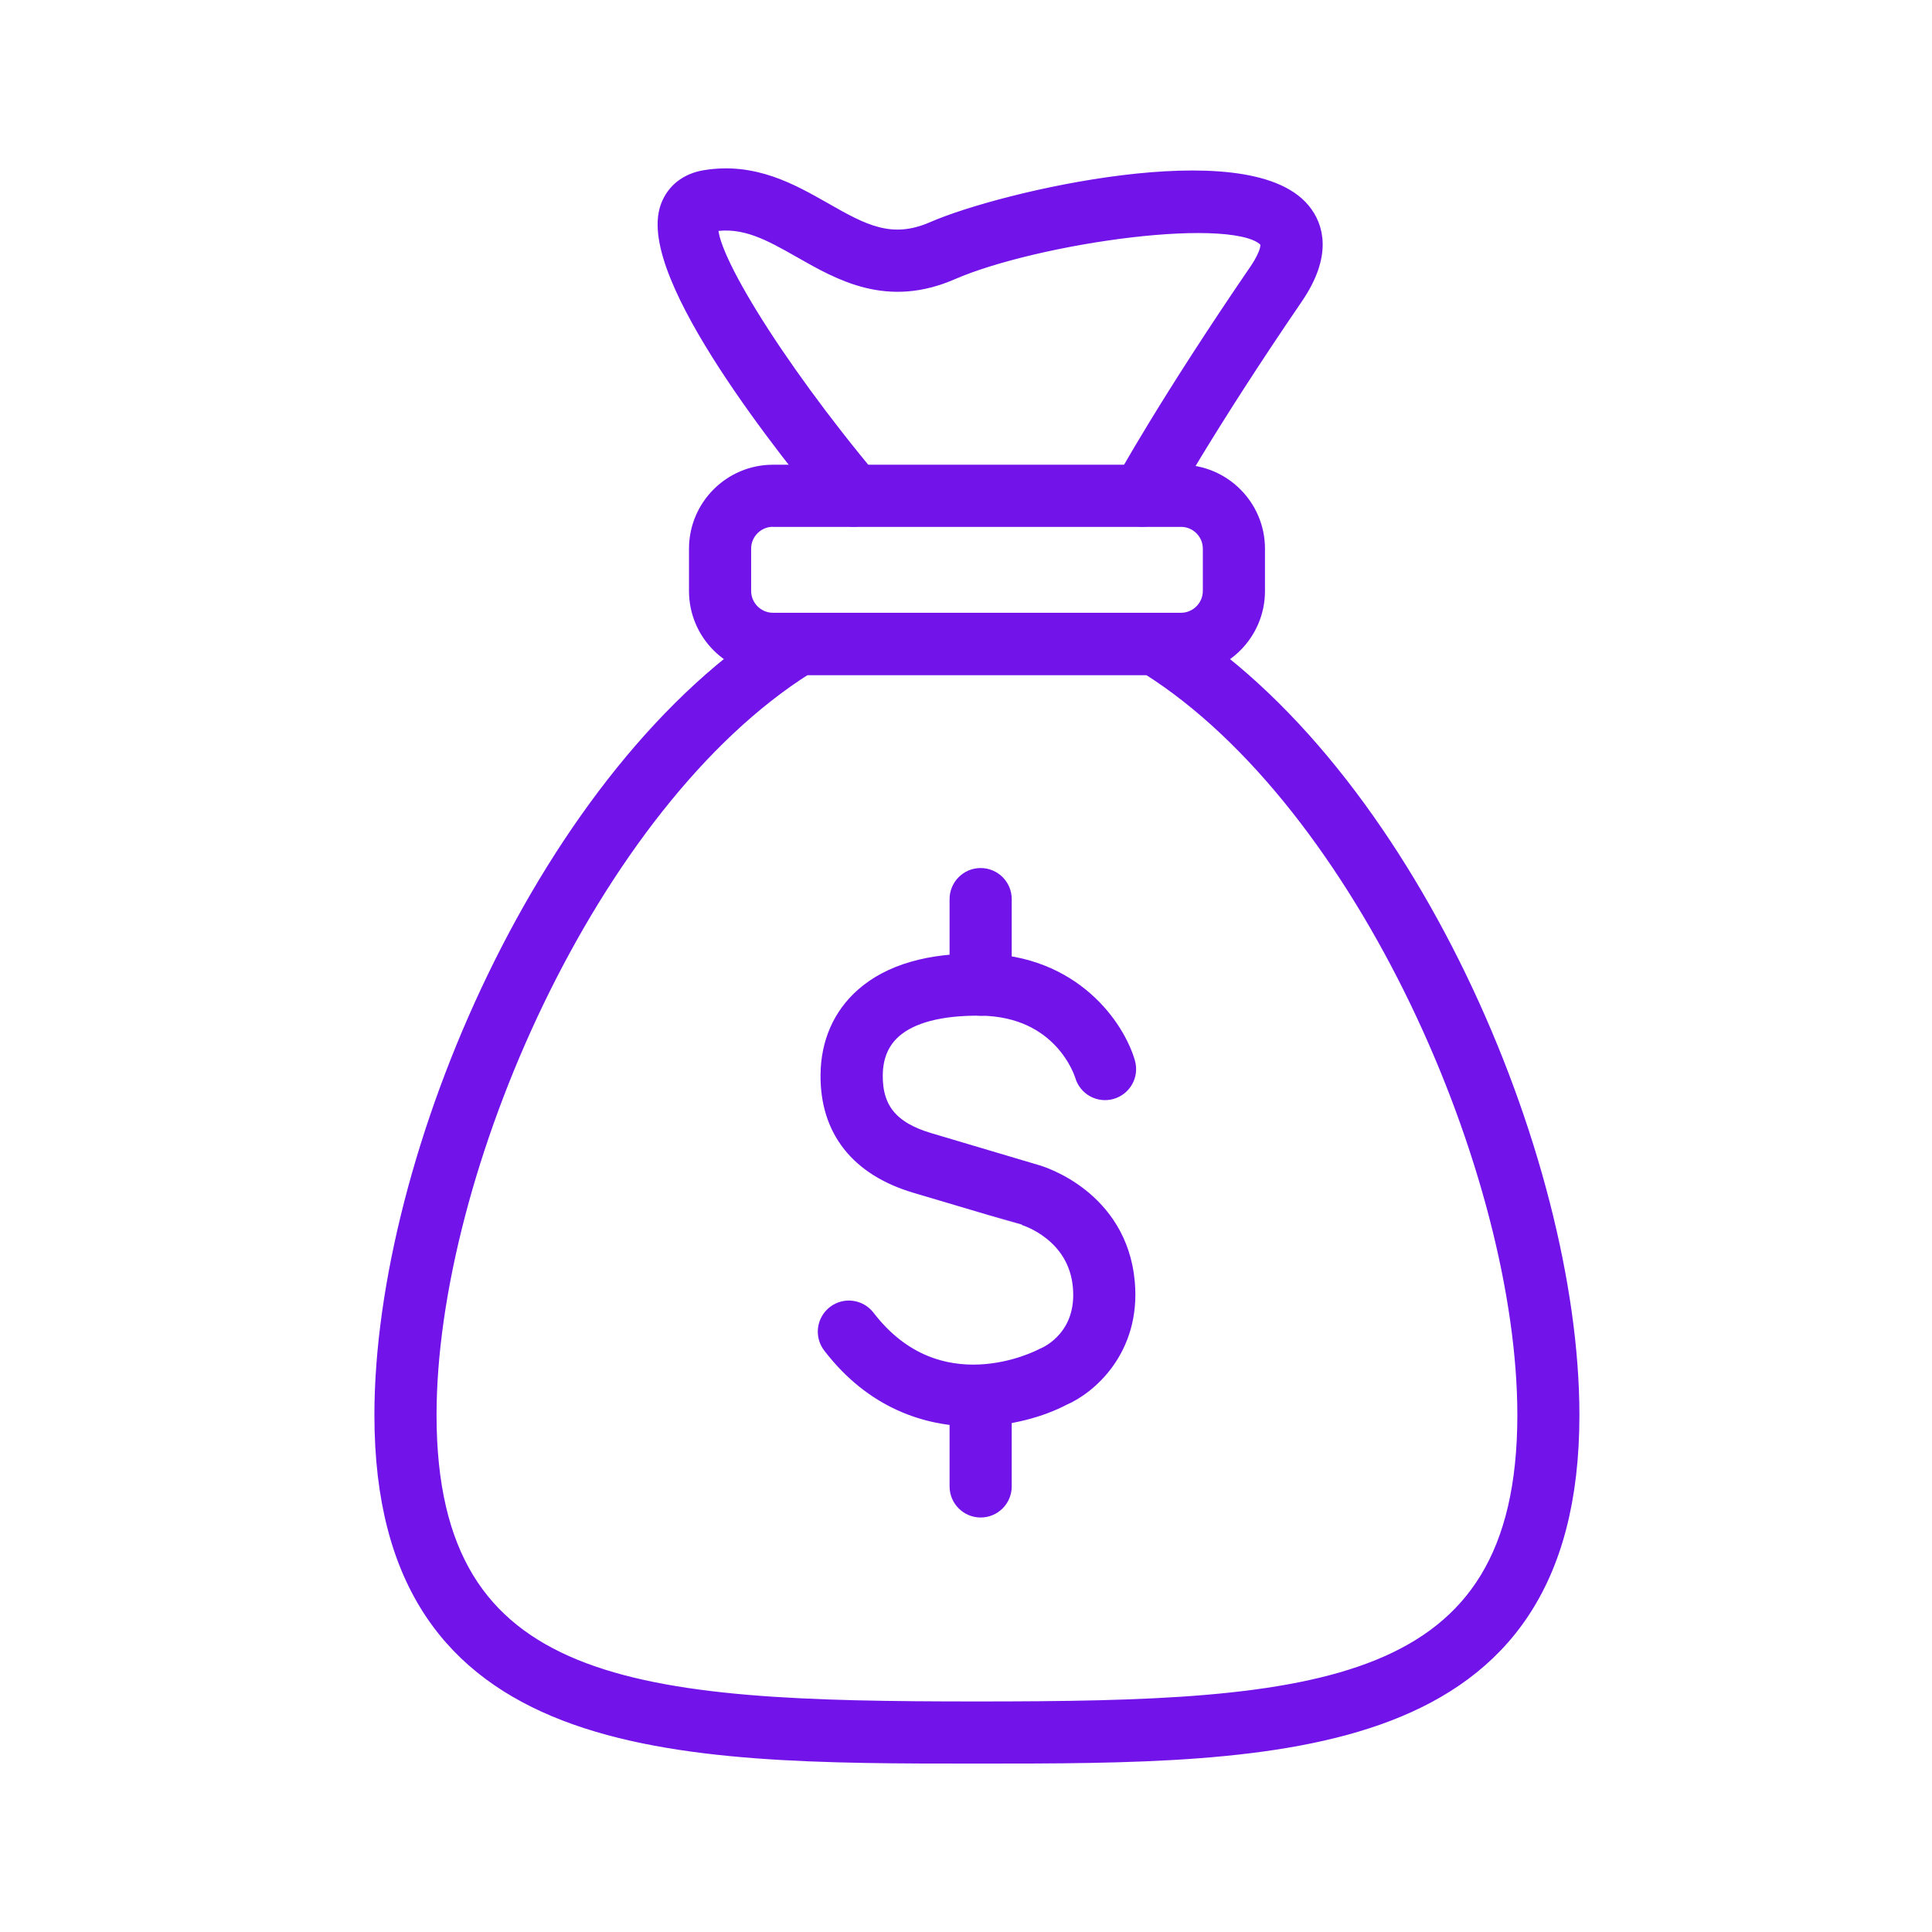
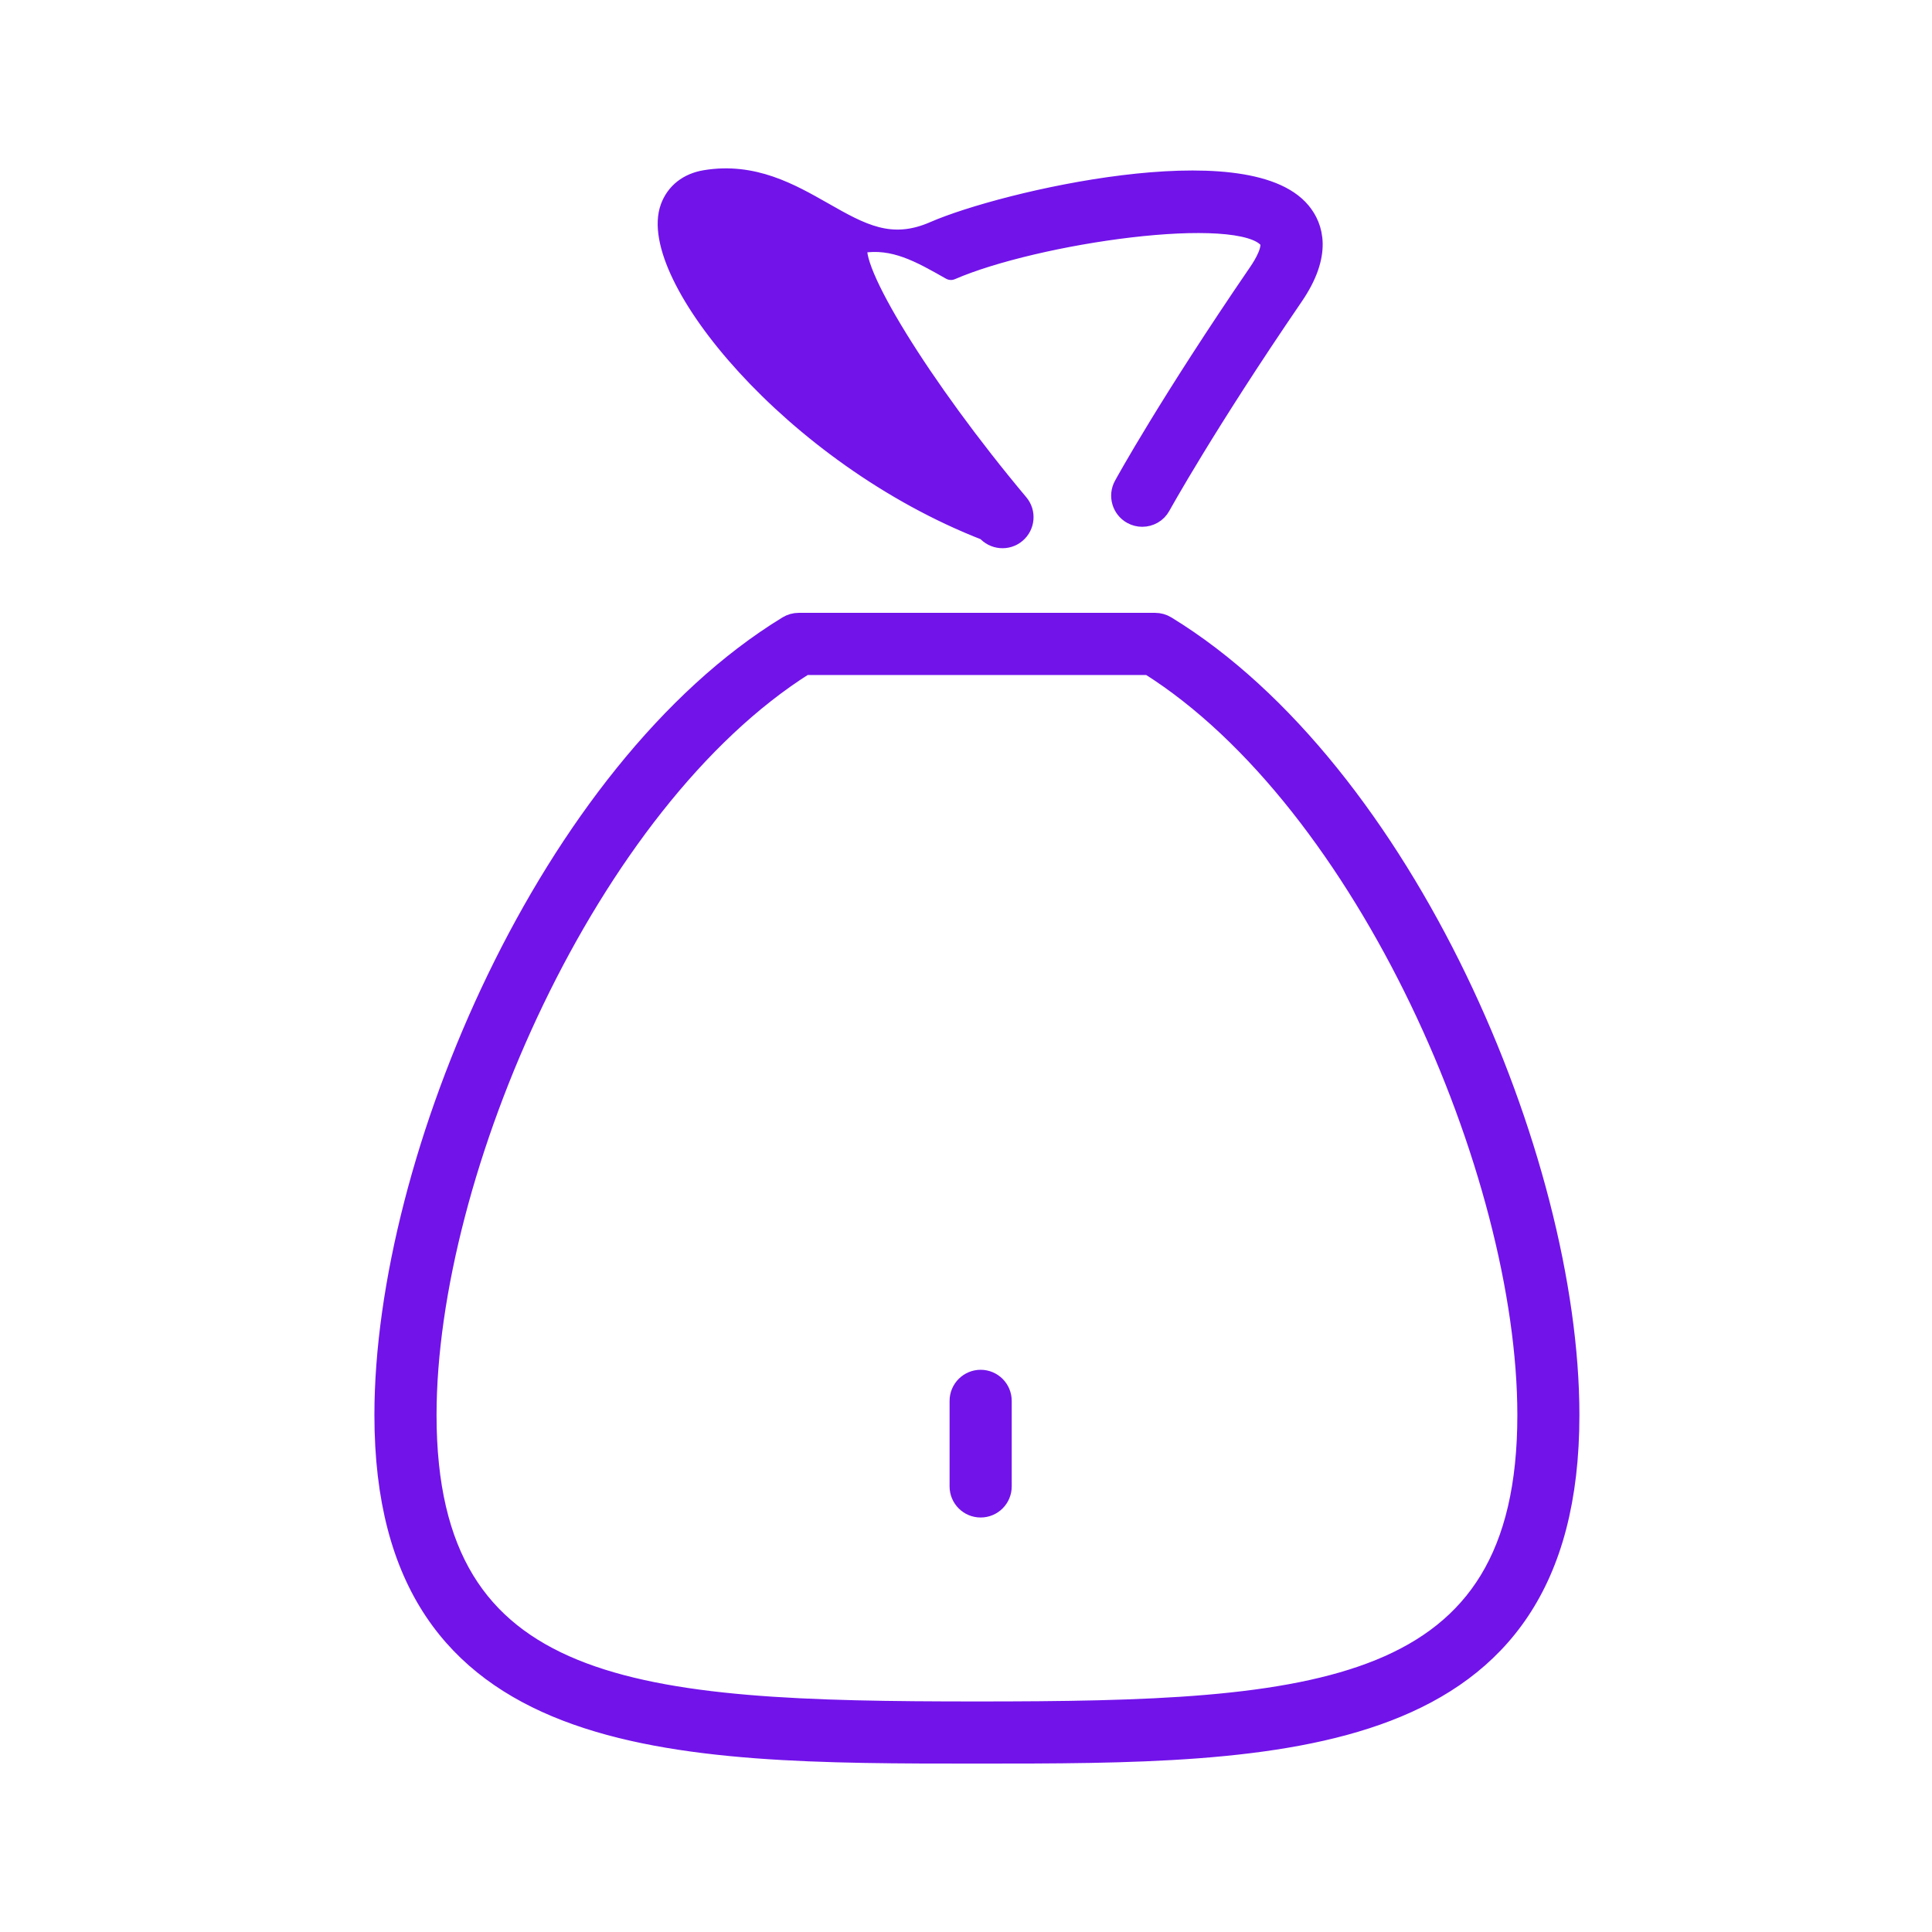
<svg xmlns="http://www.w3.org/2000/svg" version="1.0" id="Layer_1" x="0px" y="0px" viewBox="0 0 24 24" enable-background="new 0 0 24 24" xml:space="preserve">
  <g>
    <g>
      <g>
-         <path fill="#7213EA" stroke="#7213EA" stroke-width="0.25" stroke-linecap="round" stroke-linejoin="round" stroke-miterlimit="10" d="     M12.101,17.595c-0.58,0-1.24-0.212-1.763-0.894c-0.088-0.114-0.066-0.278,0.048-0.366c0.114-0.088,0.278-0.066,0.366,0.048     c0.893,1.164,2.155,0.518,2.208,0.49c0.008-0.004,0.015-0.008,0.024-0.011c0.052-0.022,0.527-0.244,0.468-0.884     c-0.062-0.674-0.695-0.872-0.722-0.88c-0.001,0-0.678-0.203-1.346-0.4c-0.705-0.209-1.073-0.675-1.066-1.349     c0.004-0.39,0.151-0.722,0.424-0.962c0.322-0.283,0.805-0.427,1.442-0.416c1.141,0.012,1.672,0.815,1.794,1.237     c0.04,0.139-0.04,0.283-0.179,0.323c-0.138,0.04-0.282-0.04-0.322-0.178c-0.012-0.039-0.271-0.85-1.298-0.861     c-0.498-0.004-0.869,0.091-1.092,0.286c-0.161,0.141-0.243,0.334-0.246,0.575c-0.005,0.44,0.209,0.7,0.692,0.843     c0.668,0.198,1.346,0.4,1.346,0.4c0.038,0.011,0.999,0.299,1.093,1.333c0.075,0.823-0.469,1.278-0.779,1.41     C12.937,17.473,12.542,17.595,12.101,17.595z" />
-       </g>
+         </g>
      <g>
-         <path fill="#7213EA" stroke="#7213EA" stroke-width="0.25" stroke-linecap="round" stroke-linejoin="round" stroke-miterlimit="10" d="     M12.182,12.493c-0.144,0-0.261-0.117-0.261-0.261v-1.063c0-0.144,0.117-0.261,0.261-0.261c0.144,0,0.261,0.117,0.261,0.261v1.063     C12.443,12.376,12.326,12.493,12.182,12.493z" />
-       </g>
+         </g>
      <g>
        <path fill="#7213EA" stroke="#7213EA" stroke-width="0.25" stroke-linecap="round" stroke-linejoin="round" stroke-miterlimit="10" d="     M12.182,18.726c-0.144,0-0.261-0.117-0.261-0.261v-1.063c0-0.144,0.117-0.261,0.261-0.261c0.144,0,0.261,0.117,0.261,0.261v1.063     C12.443,18.609,12.326,18.726,12.182,18.726z" />
      </g>
    </g>
    <g>
      <g>
        <path fill="#7213EA" stroke="#7213EA" stroke-width="0.25" stroke-linecap="round" stroke-linejoin="round" stroke-miterlimit="10" d="     M12.136,21.783c-3.785,0-7.36,0-7.36-4.205c0-3.189,2.058-7.999,5.01-9.802c0.041-0.025,0.088-0.038,0.136-0.038h4.427     c0.048,0,0.095,0.013,0.136,0.038c2.953,1.803,5.01,6.613,5.01,9.802C19.496,21.783,15.921,21.783,12.136,21.783z M9.997,8.26     c-2.693,1.696-4.699,6.297-4.699,9.318c0,3.505,2.598,3.683,6.838,3.683c4.239,0,6.838-0.178,6.838-3.683     c0-3.021-2.005-7.622-4.699-9.318H9.997z" />
      </g>
      <g>
-         <path fill="#7213EA" stroke="#7213EA" stroke-width="0.25" stroke-linecap="round" stroke-linejoin="round" stroke-miterlimit="10" d="     M14.671,8.26H9.602c-0.506,0-0.918-0.412-0.918-0.918V6.816c0-0.506,0.412-0.918,0.918-0.918h5.069     c0.506,0,0.918,0.412,0.918,0.918v0.526C15.589,7.848,15.177,8.26,14.671,8.26z M9.602,6.419c-0.218,0-0.396,0.178-0.396,0.396     v0.526c0,0.218,0.178,0.396,0.396,0.396h5.069c0.218,0,0.396-0.178,0.396-0.396V6.816c0-0.219-0.178-0.396-0.396-0.396H9.602z" />
-       </g>
+         </g>
      <g>
-         <path fill="#7213EA" stroke="#7213EA" stroke-width="0.25" stroke-linecap="round" stroke-linejoin="round" stroke-miterlimit="10" d="     M14.189,6.419c-0.042,0-0.085-0.01-0.125-0.032c-0.126-0.069-0.173-0.228-0.104-0.354c0.022-0.041,0.56-1.019,1.675-2.649     c0.064-0.093,0.203-0.32,0.123-0.418c-0.364-0.44-2.908-0.064-3.945,0.387c-0.781,0.341-1.348,0.019-1.849-0.266     c-0.38-0.216-0.707-0.402-1.118-0.334c-0.025,0.004-0.033,0.01-0.033,0.01c-0.145,0.275,0.782,1.786,1.991,3.228     c0.093,0.11,0.078,0.275-0.032,0.367c-0.11,0.093-0.275,0.078-0.368-0.032C9.84,5.654,8.025,3.396,8.328,2.578     c0.068-0.184,0.222-0.305,0.433-0.34c0.594-0.099,1.055,0.164,1.462,0.395c0.469,0.267,0.84,0.478,1.382,0.241     c0.87-0.379,3.871-1.069,4.555-0.241c0.155,0.187,0.265,0.521-0.094,1.045c-1.098,1.606-1.642,2.595-1.648,2.605     C14.371,6.371,14.281,6.419,14.189,6.419z" />
+         <path fill="#7213EA" stroke="#7213EA" stroke-width="0.25" stroke-linecap="round" stroke-linejoin="round" stroke-miterlimit="10" d="     M14.189,6.419c-0.042,0-0.085-0.01-0.125-0.032c-0.126-0.069-0.173-0.228-0.104-0.354c0.022-0.041,0.56-1.019,1.675-2.649     c0.064-0.093,0.203-0.32,0.123-0.418c-0.364-0.44-2.908-0.064-3.945,0.387c-0.38-0.216-0.707-0.402-1.118-0.334c-0.025,0.004-0.033,0.01-0.033,0.01c-0.145,0.275,0.782,1.786,1.991,3.228     c0.093,0.11,0.078,0.275-0.032,0.367c-0.11,0.093-0.275,0.078-0.368-0.032C9.84,5.654,8.025,3.396,8.328,2.578     c0.068-0.184,0.222-0.305,0.433-0.34c0.594-0.099,1.055,0.164,1.462,0.395c0.469,0.267,0.84,0.478,1.382,0.241     c0.87-0.379,3.871-1.069,4.555-0.241c0.155,0.187,0.265,0.521-0.094,1.045c-1.098,1.606-1.642,2.595-1.648,2.605     C14.371,6.371,14.281,6.419,14.189,6.419z" />
      </g>
    </g>
  </g>
</svg>